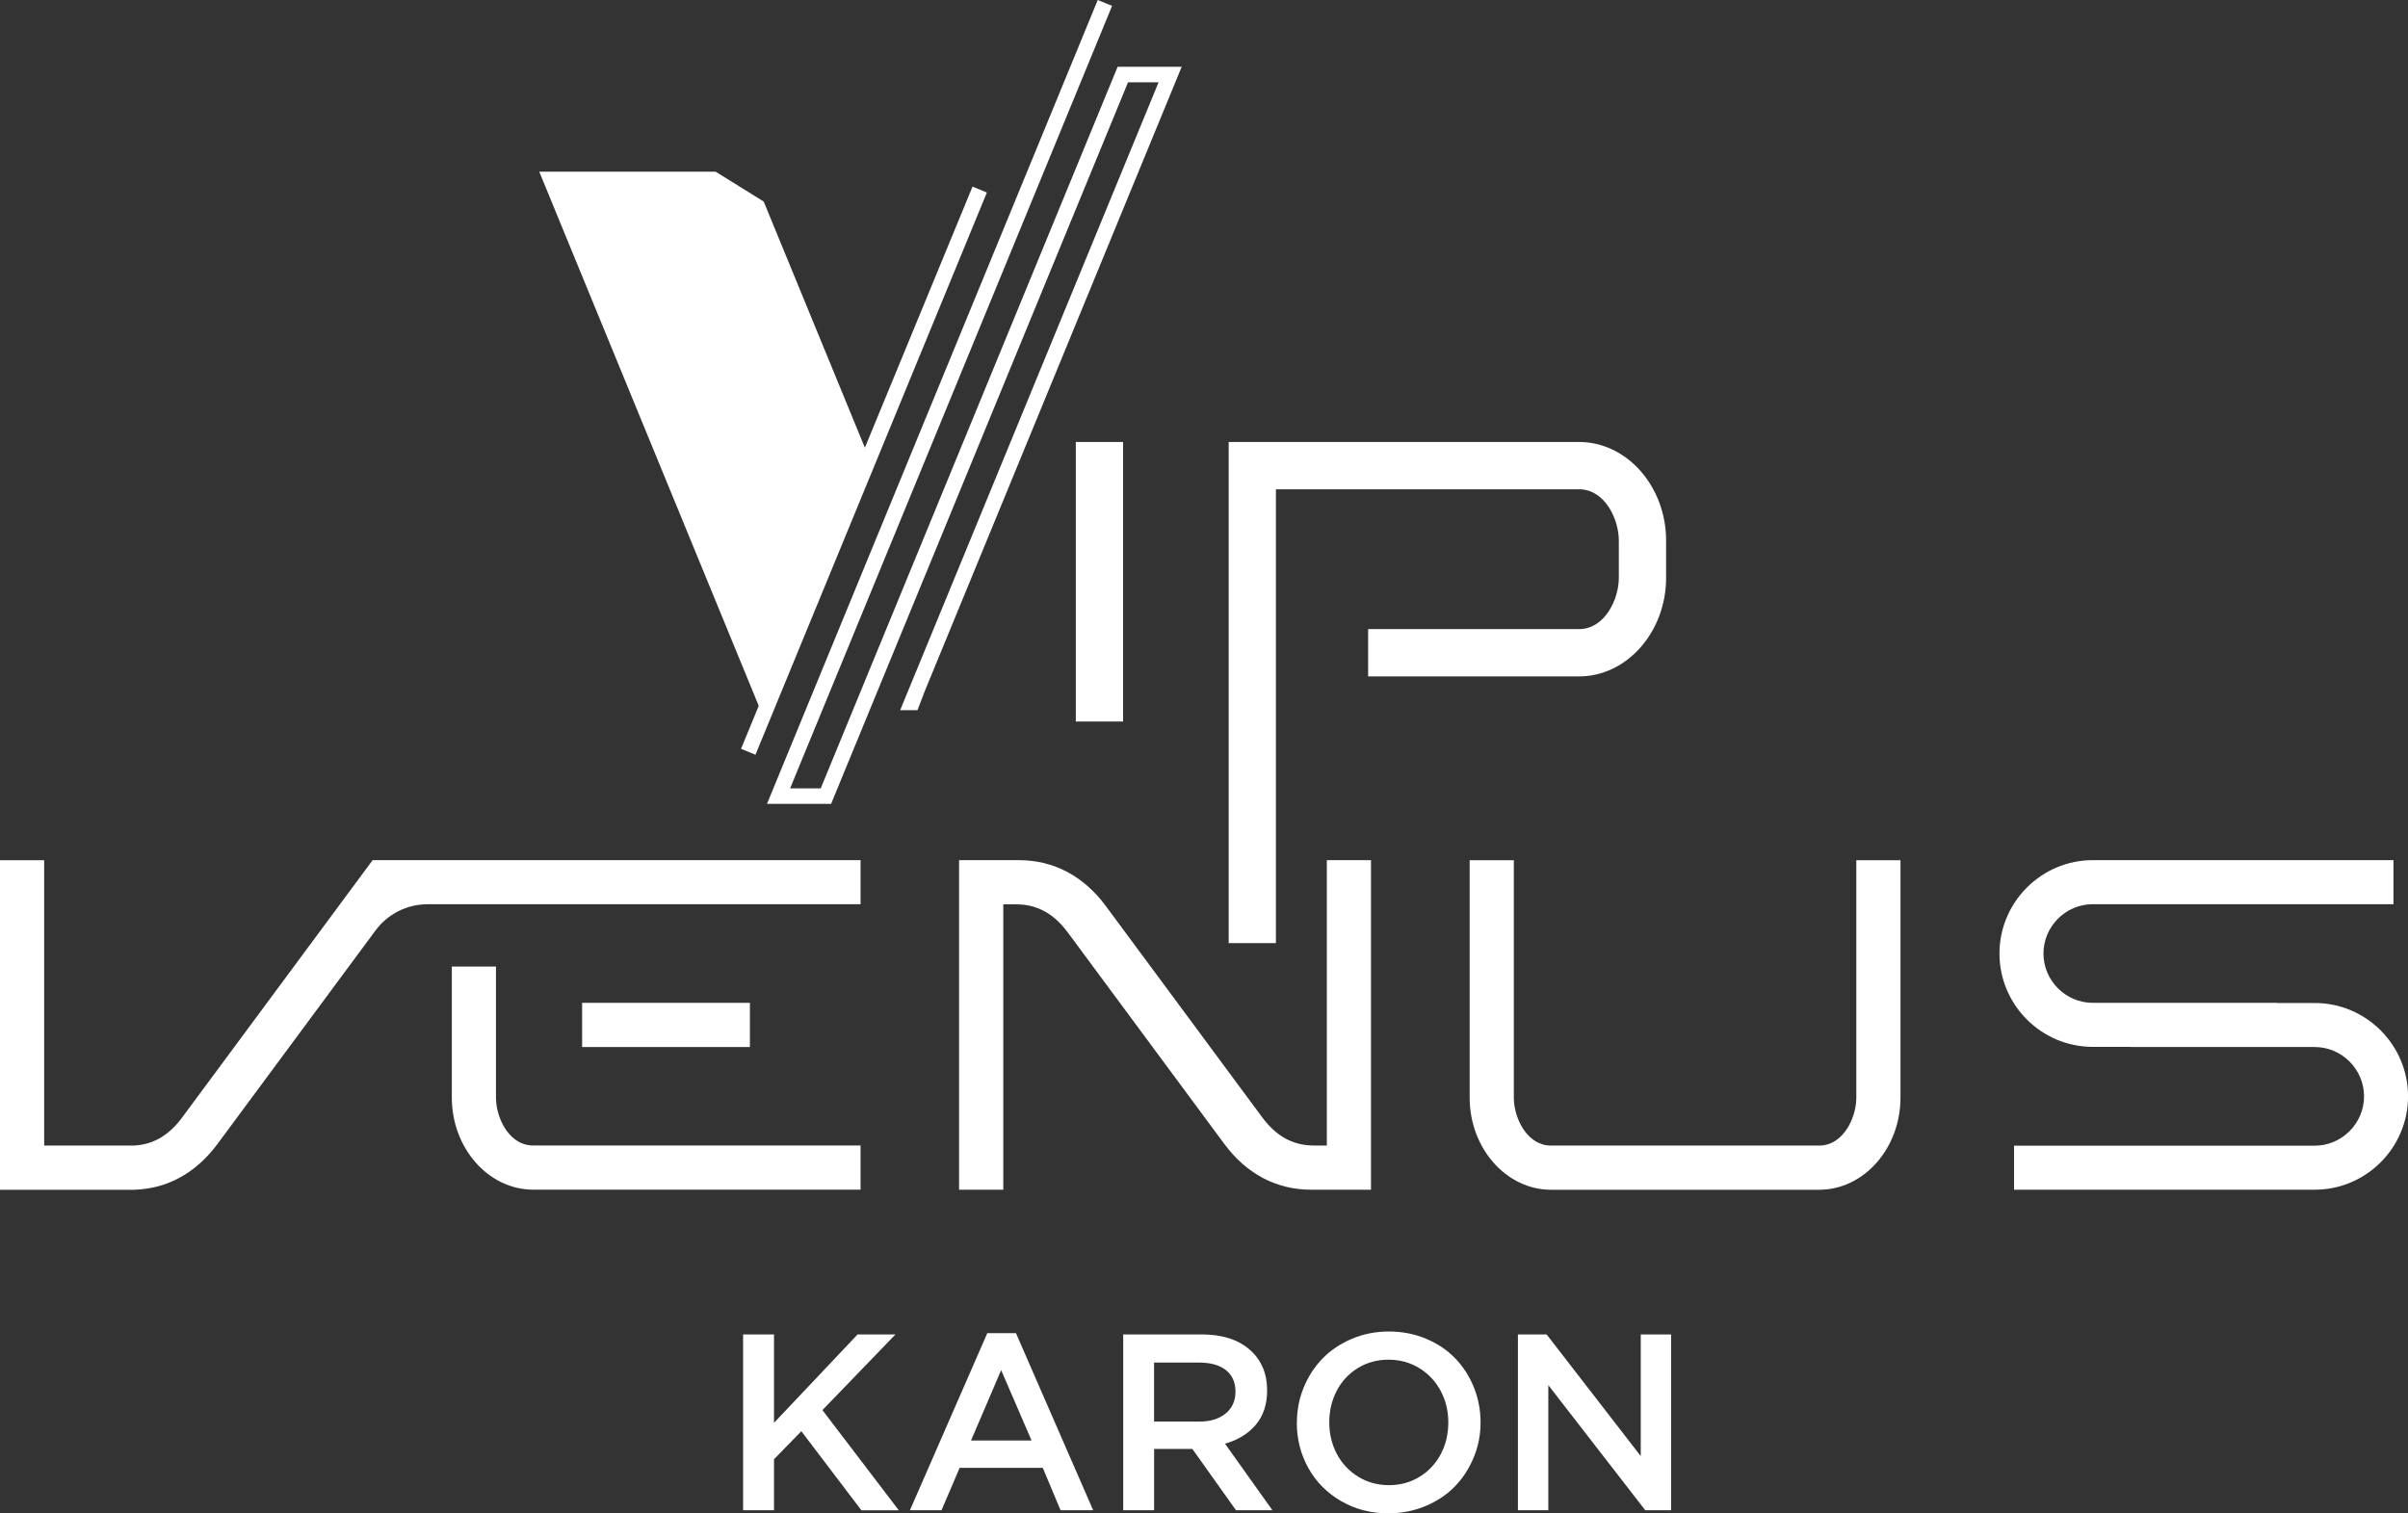
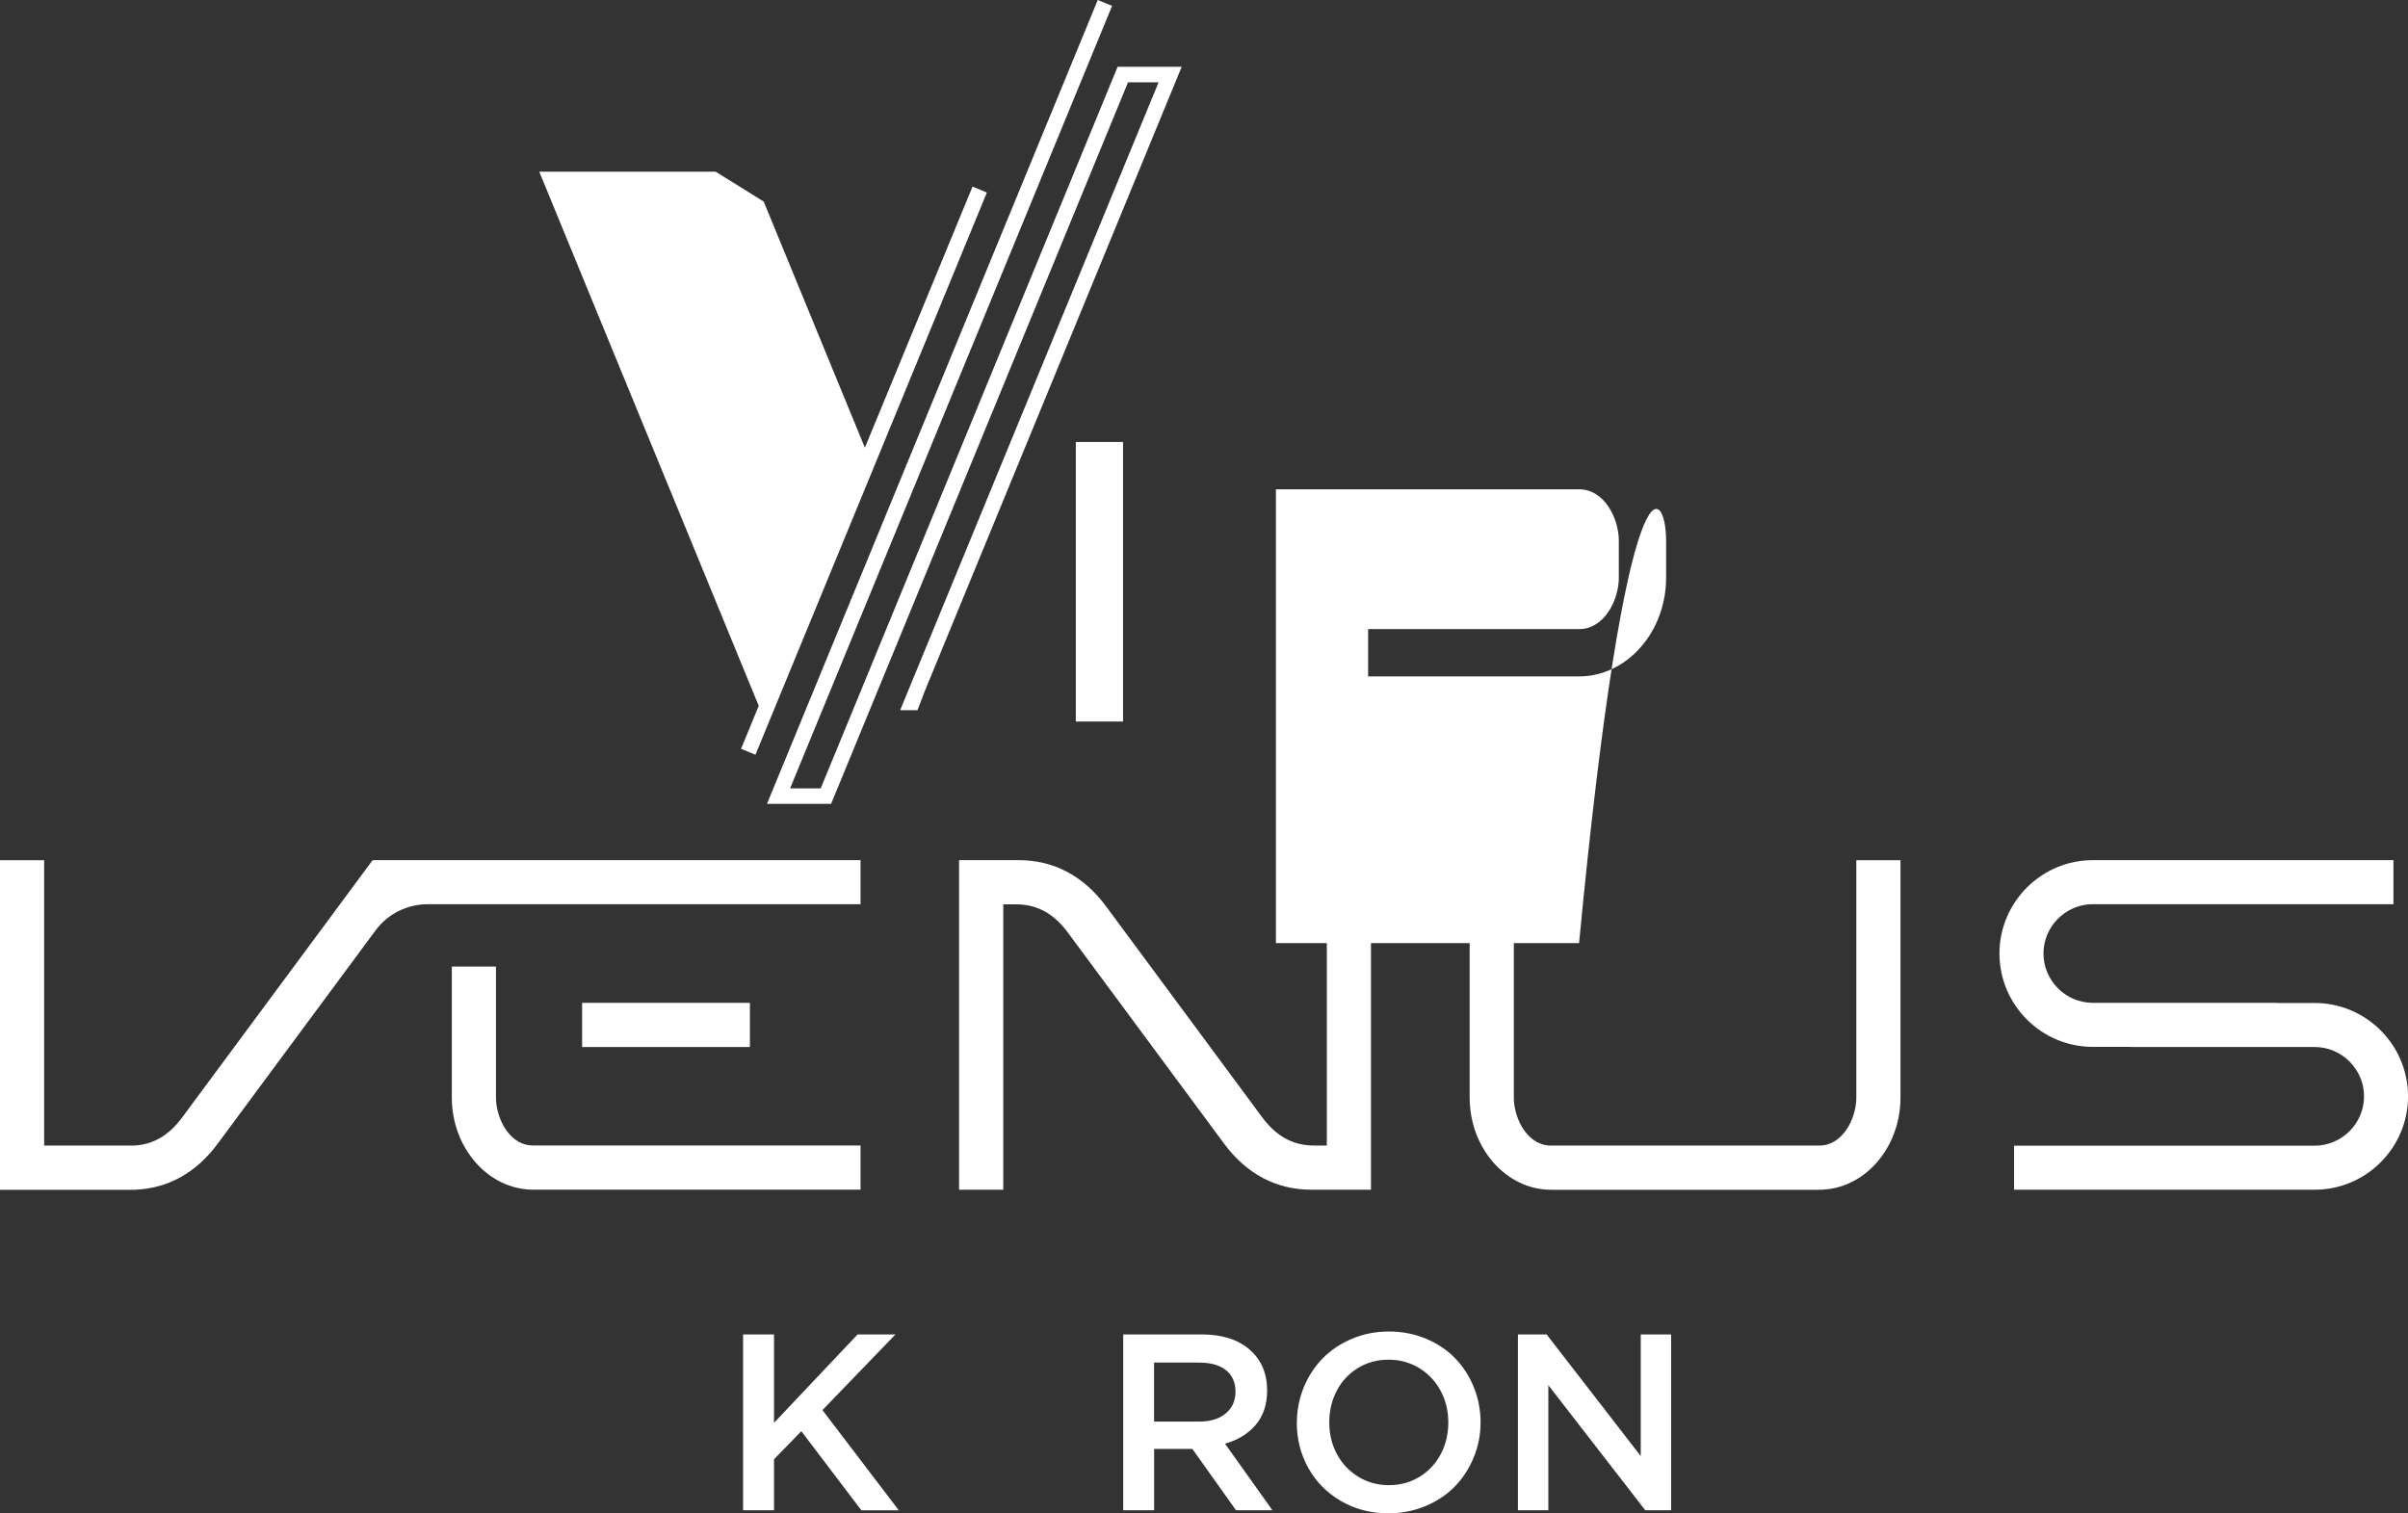
<svg xmlns="http://www.w3.org/2000/svg" width="813" height="511" viewBox="0 0 813 511" fill="none">
  <rect x="0" y="0" width="813" height="511" fill="#333333" stroke="none" />
  <g clip-path="url(#clip0_246_9)">
    <path d="M328.351 63.011L292.004 151.173L257.849 68.066L241.623 57.974H182.068L256.165 238.335L250.201 252.85L255.06 254.851L333.192 65.012L328.351 63.011Z" fill="white" />
    <path d="M309.756 239.809L311.791 234.561H311.738L398.975 22.536H377.345L277.093 266.207H266.761L375.468 1.983L370.627 0L258.955 271.437H280.601L380.854 27.784H391.168L303.915 239.809H309.756Z" fill="white" />
    <path d="M250.885 509.964V450.587H261.323V480.442L289.548 450.587H302.336L277.672 476.142L303.459 509.982H290.828L270.55 483.268L261.323 492.746V509.964H250.885Z" fill="white" />
-     <path d="M307.213 509.965L333.332 450.166H343.016L369.083 509.965H358.067L352.067 495.642H324L317.878 509.965H307.195H307.213ZM327.824 486.41H348.278L338.016 462.645L327.842 486.41H327.824Z" fill="white" />
    <path d="M379.222 509.964V450.587H405.711C412.587 450.587 417.99 452.307 421.919 455.73C425.849 459.152 427.814 463.751 427.814 469.525C427.814 474.212 426.533 478.073 423.989 481.092C421.428 484.111 417.973 486.252 413.587 487.481L429.603 509.964H417.306L402.571 489.253H389.66V509.964H379.222ZM389.642 480.021H404.921C408.64 480.021 411.605 479.108 413.815 477.283C416.025 475.458 417.13 473 417.13 469.911C417.13 466.822 416.06 464.347 413.903 462.645C411.745 460.942 408.728 460.1 404.834 460.1H389.642V480.021Z" fill="white" />
    <path d="M437.865 480.302C437.865 476.16 438.637 472.211 440.181 468.473C441.724 464.734 443.847 461.469 446.548 458.696C449.25 455.923 452.548 453.712 456.442 452.062C460.336 450.412 464.494 449.604 468.932 449.604C473.37 449.604 477.563 450.412 481.422 452.027C485.281 453.641 488.561 455.835 491.245 458.591C493.929 461.347 496.052 464.611 497.578 468.367C499.104 472.123 499.876 476.108 499.876 480.302C499.876 484.497 499.104 488.394 497.56 492.132C496.017 495.871 493.894 499.153 491.193 501.926C488.491 504.699 485.176 506.911 481.281 508.543C477.37 510.175 473.195 511 468.756 511C462.827 511 457.495 509.614 452.741 506.841C447.987 504.067 444.32 500.346 441.724 495.695C439.128 491.044 437.83 485.901 437.83 480.302H437.865ZM448.794 480.302C448.794 484.146 449.636 487.692 451.337 490.921C453.039 494.151 455.442 496.713 458.547 498.626C461.652 500.539 465.125 501.487 468.949 501.487C472.774 501.487 476.247 500.54 479.317 498.644C482.387 496.748 484.772 494.186 486.456 490.974C488.14 487.762 488.982 484.199 488.982 480.302C488.982 476.406 488.123 472.913 486.421 469.684C484.72 466.454 482.299 463.892 479.194 461.978C476.089 460.065 472.616 459.117 468.792 459.117C464.967 459.117 461.494 460.065 458.424 461.961C455.354 463.856 452.969 466.419 451.302 469.631C449.636 472.843 448.794 476.406 448.794 480.302Z" fill="white" />
    <path d="M512.489 509.964V450.587H522.172L553.958 491.675V450.587H564.22V509.964H555.484L522.751 467.717V509.964H512.489Z" fill="white" />
    <path d="M379.17 149.242H363.224V243.635H379.17V149.242Z" fill="white" />
-     <path d="M546.555 195.087V182.555C546.555 175.078 541.696 165.214 533.136 165.214H430.778V318.458H414.833V149.242H533.136C549.274 149.242 562.518 164.249 562.518 182.555V195.087C562.518 213.394 549.274 228.4 533.136 228.4H461.915V212.428H533.136C541.696 212.428 546.555 202.547 546.555 195.087Z" fill="white" />
+     <path d="M546.555 195.087V182.555C546.555 175.078 541.696 165.214 533.136 165.214H430.778V318.458H414.833H533.136C549.274 149.242 562.518 164.249 562.518 182.555V195.087C562.518 213.394 549.274 228.4 533.136 228.4H461.915V212.428H533.136C541.696 212.428 546.555 202.547 546.555 195.087Z" fill="white" />
    <path d="M323.807 401.723V290.445H343.98C355.751 290.445 365.838 295.781 373.398 305.996L424.691 375.308L426.165 377.291C430.585 383.259 436.093 386.804 443.601 386.804H447.969V290.445H462.88V401.723H442.707C430.918 401.723 420.849 396.405 413.289 386.172L361.996 316.861C361.996 316.861 361.943 316.79 361.908 316.738L360.522 314.877C356.102 308.91 350.594 305.364 343.086 305.364H338.735V401.723H323.825H323.807Z" fill="white" />
    <path d="M496.192 290.463H511.103V368.621C511.103 368.796 511.103 368.972 511.103 369.147V370.621C511.103 376.729 514.576 384.558 520.804 386.418C521.698 386.681 522.645 386.822 523.645 386.822H614.197C615.197 386.822 616.144 386.681 617.039 386.418C623.266 384.558 626.739 376.729 626.739 370.621V369.13C626.739 368.954 626.739 368.796 626.739 368.621V290.463H641.65V370.621C641.65 387.734 629.301 401.741 614.197 401.741H523.645C508.559 401.741 496.192 387.734 496.192 370.621V290.463Z" fill="white" />
    <path d="M706.573 290.445H808.088V305.312H706.573C697.434 305.312 689.926 312.824 689.926 321.968C689.926 331.113 697.434 338.625 706.573 338.625H768.724V338.677H781.512C798.861 338.677 813.018 352.842 813.018 370.2C813.018 387.559 798.844 401.723 781.512 401.723H679.997V386.857H781.512C790.652 386.857 798.16 379.345 798.16 370.2C798.16 361.056 790.652 353.544 781.512 353.544H719.361V353.491H706.573C689.224 353.491 675.068 339.327 675.068 321.968C675.068 304.61 689.241 290.445 706.573 290.445Z" fill="white" />
    <path d="M290.53 290.445H126.092L125.793 290.463L61.502 377.326C57.345 382.943 52.152 386.506 45.118 386.822H14.911V290.463H0V401.741H45.399C56.661 401.354 66.239 396.001 73.483 386.207L126.776 314.193C130.898 308.611 137.424 305.329 144.37 305.329H290.548V290.445H290.53Z" fill="white" />
    <path d="M253.183 338.625H196.54V353.544H253.183V338.625Z" fill="white" />
    <path d="M177.156 386.401C170.911 384.54 167.456 376.712 167.456 370.604V369.13C167.456 368.954 167.456 368.779 167.456 368.603V326.374H152.545V370.587C152.545 387.7 164.912 401.706 179.998 401.706H290.548V386.787H179.998C178.998 386.787 178.051 386.647 177.156 386.383" fill="white" />
  </g>
  <defs>
    <clipPath id="clip0_246_9">
      <rect width="813" height="511" fill="white" />
    </clipPath>
  </defs>
</svg>